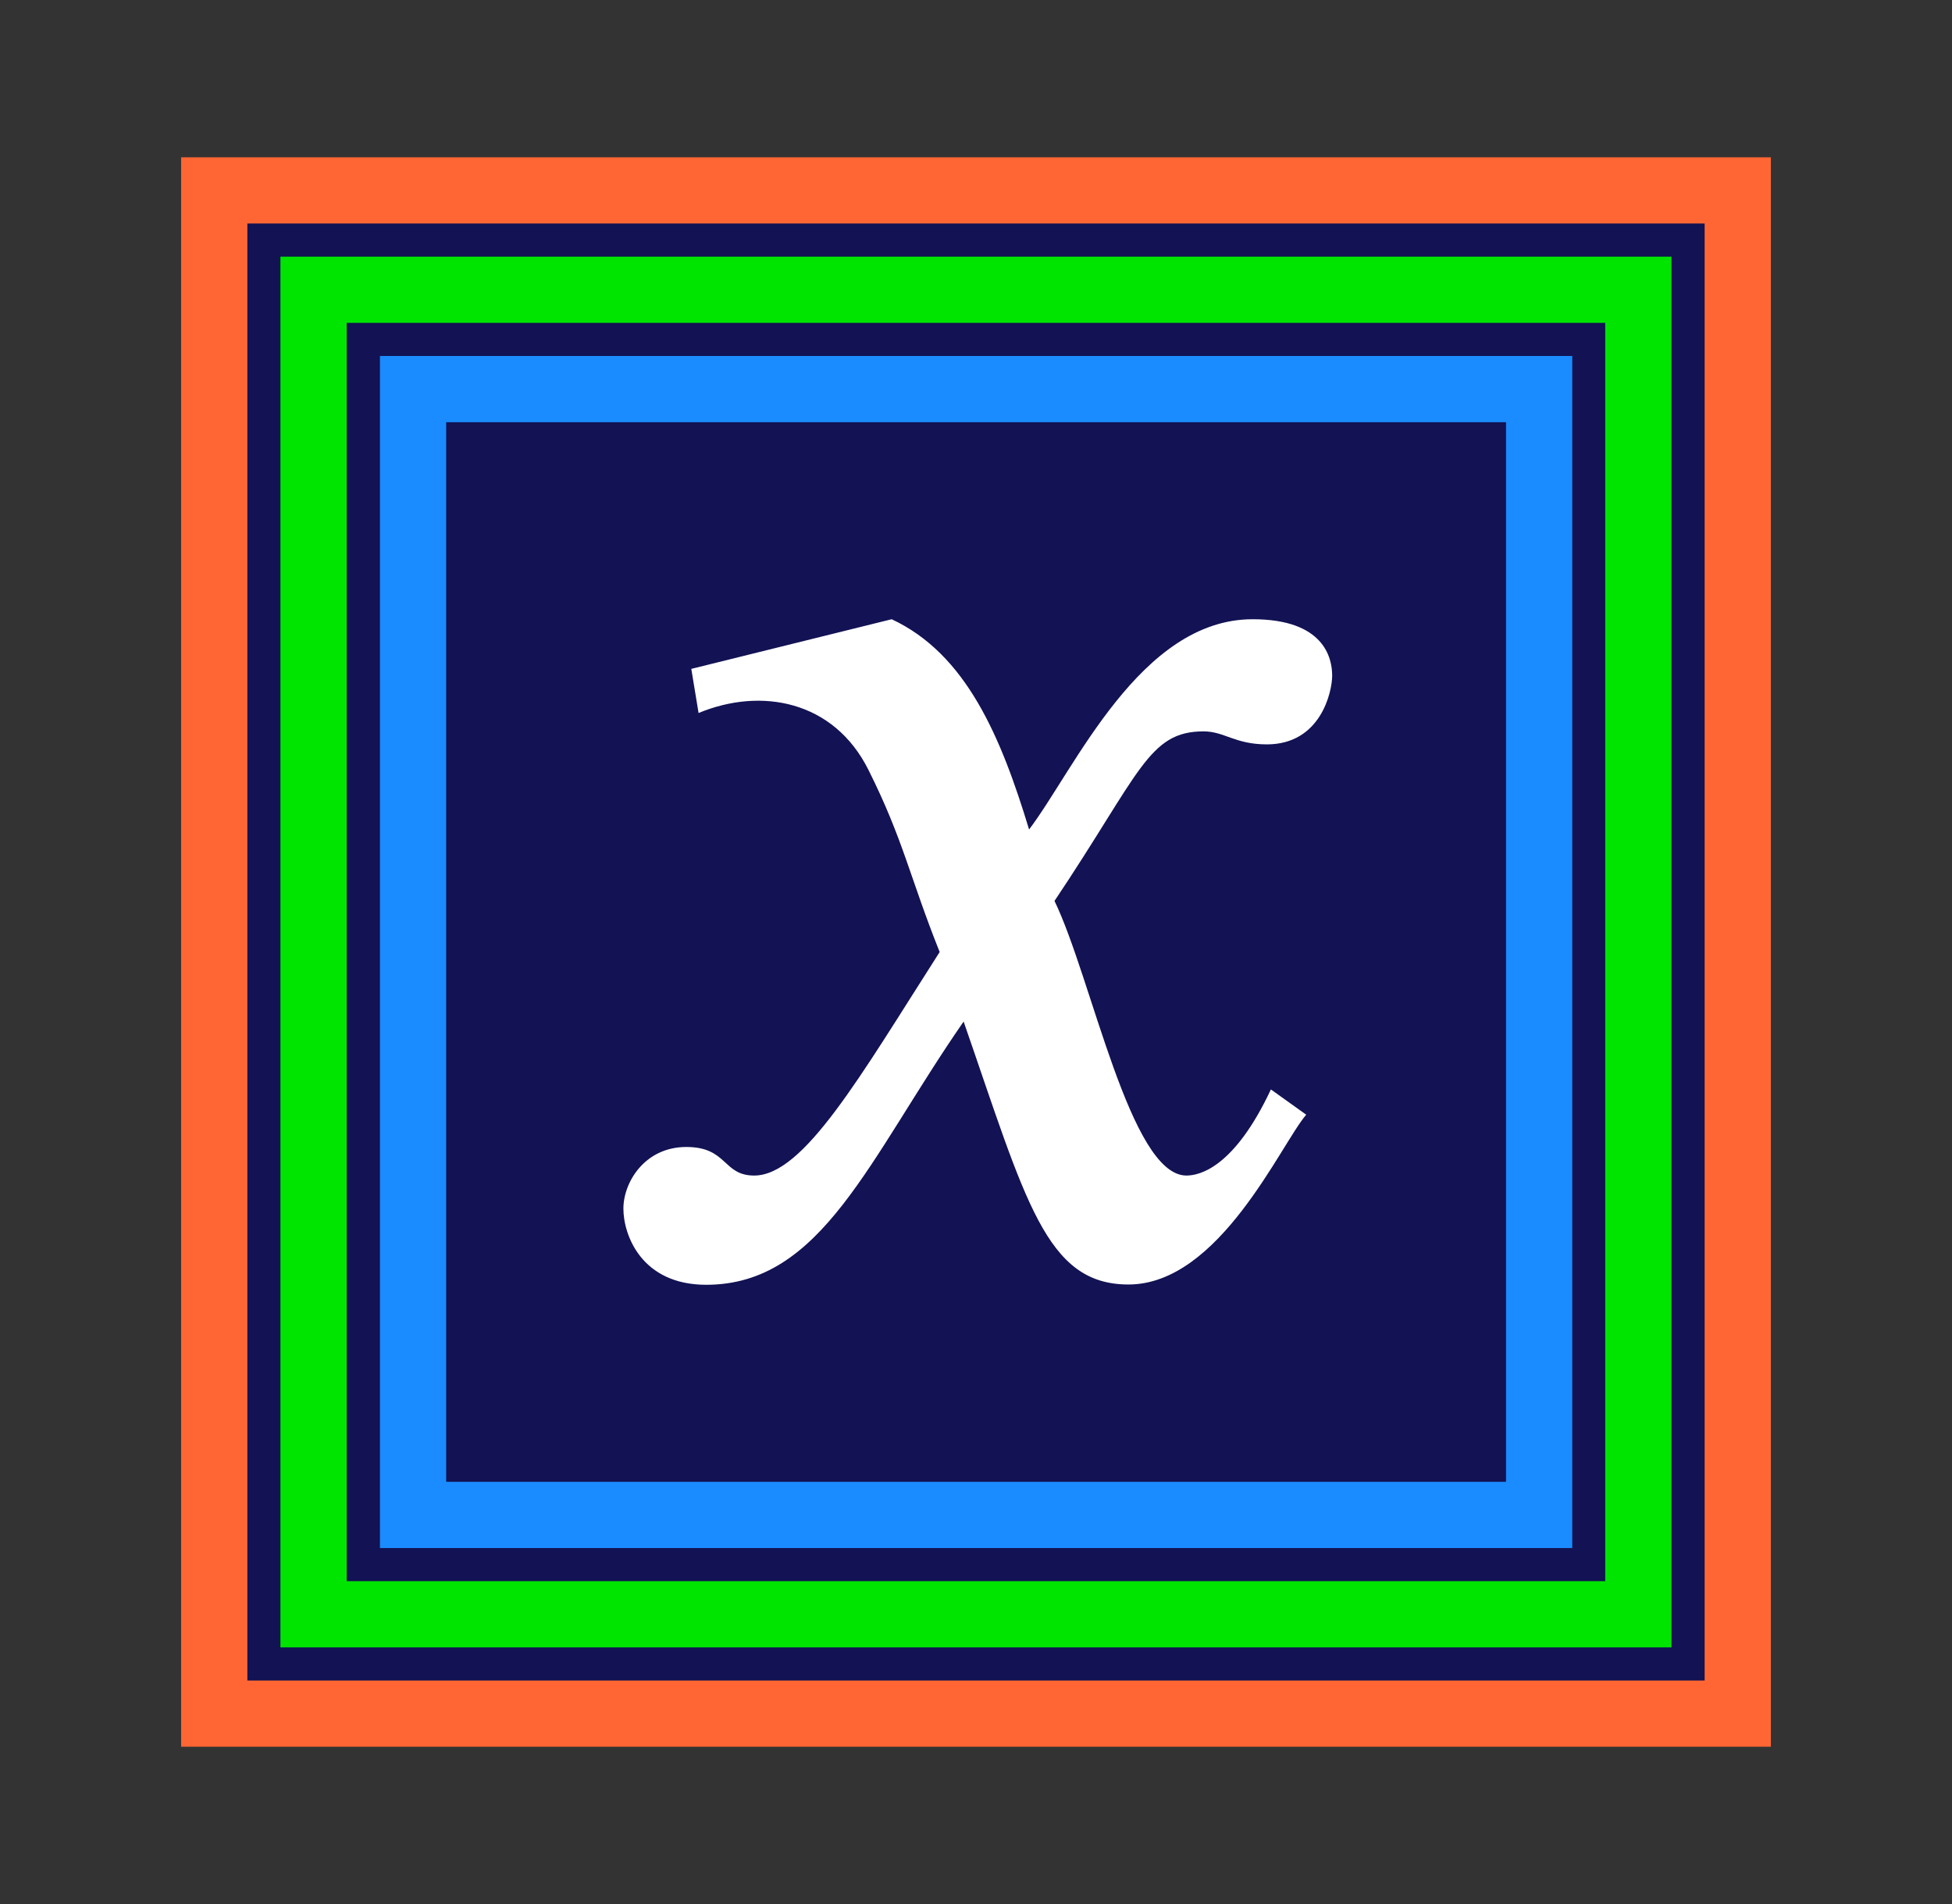
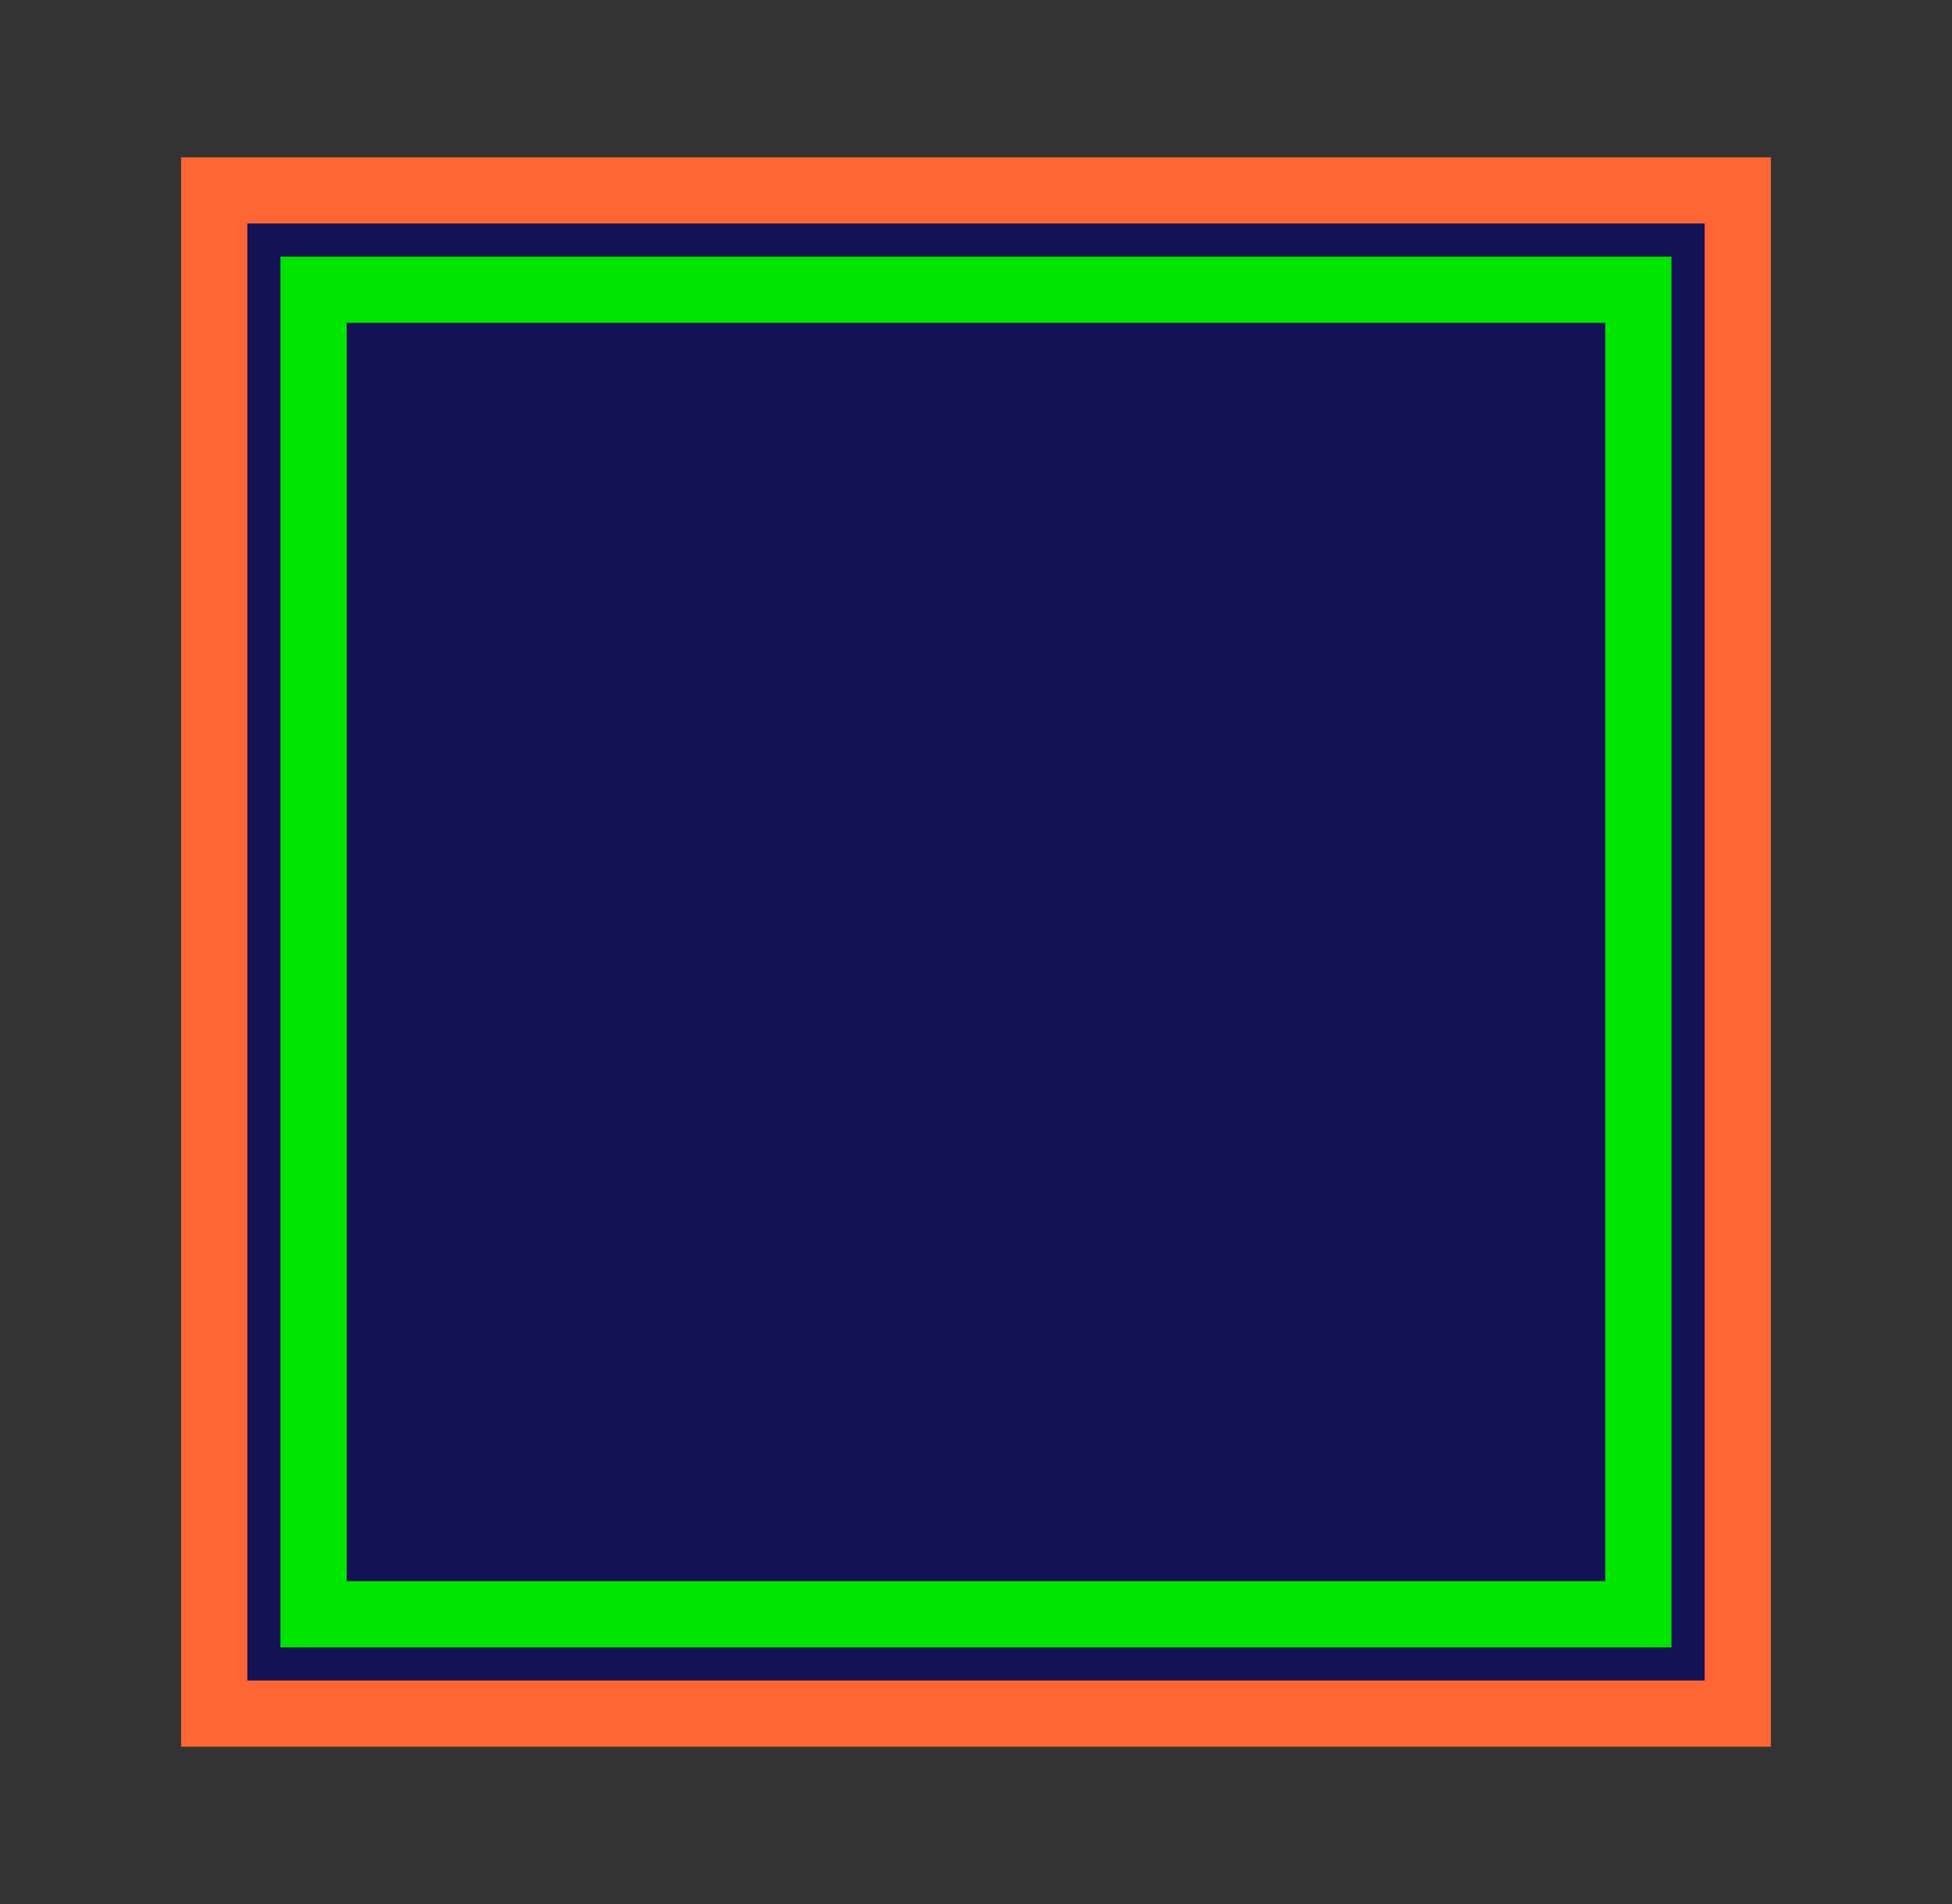
<svg xmlns="http://www.w3.org/2000/svg" width="41" height="40" viewBox="0 0 41 40" fill="none">
  <rect x="0" y="0" width="41" height="40" fill="#333333" stroke="none" />
  <path d="M4.5 4H36.5V36H4.5V4Z" fill="#121254" stroke="#FF6633" stroke-width="1.391" />
  <path d="M6.586 6.087H34.412V33.913H6.586V6.087Z" fill="#121254" stroke="#00E500" stroke-width="1.391" />
-   <path d="M8.676 8.174H32.328V31.826H8.676V8.174Z" fill="#121254" stroke="#1A8CFF" stroke-width="1.391" />
-   <path d="M18.729 13.009C20.294 13.739 21.024 15.478 21.615 17.426C22.573 16.163 23.946 13.009 26.311 13.009C27.81 13.009 27.981 13.821 27.981 14.193C27.981 14.539 27.737 15.638 26.61 15.638C25.936 15.638 25.72 15.365 25.279 15.365C24.12 15.365 23.946 16.244 22.149 18.927C22.937 20.557 23.737 24.696 24.92 24.696C25.202 24.696 25.928 24.522 26.694 22.887L27.436 23.418C26.902 24.035 25.615 26.985 23.702 26.985C21.963 26.985 21.546 25.224 20.24 21.461C18.241 24.348 17.268 26.991 14.833 26.991C13.476 26.991 13.094 25.948 13.094 25.391C13.094 24.833 13.546 24.096 14.415 24.096C15.285 24.096 15.177 24.696 15.841 24.696C16.885 24.696 18.068 22.609 19.737 20C19.111 18.435 18.972 17.635 18.241 16.174C17.511 14.713 15.981 14.435 14.673 14.979L14.52 14.052L18.729 13.009Z" fill="white" />
</svg>